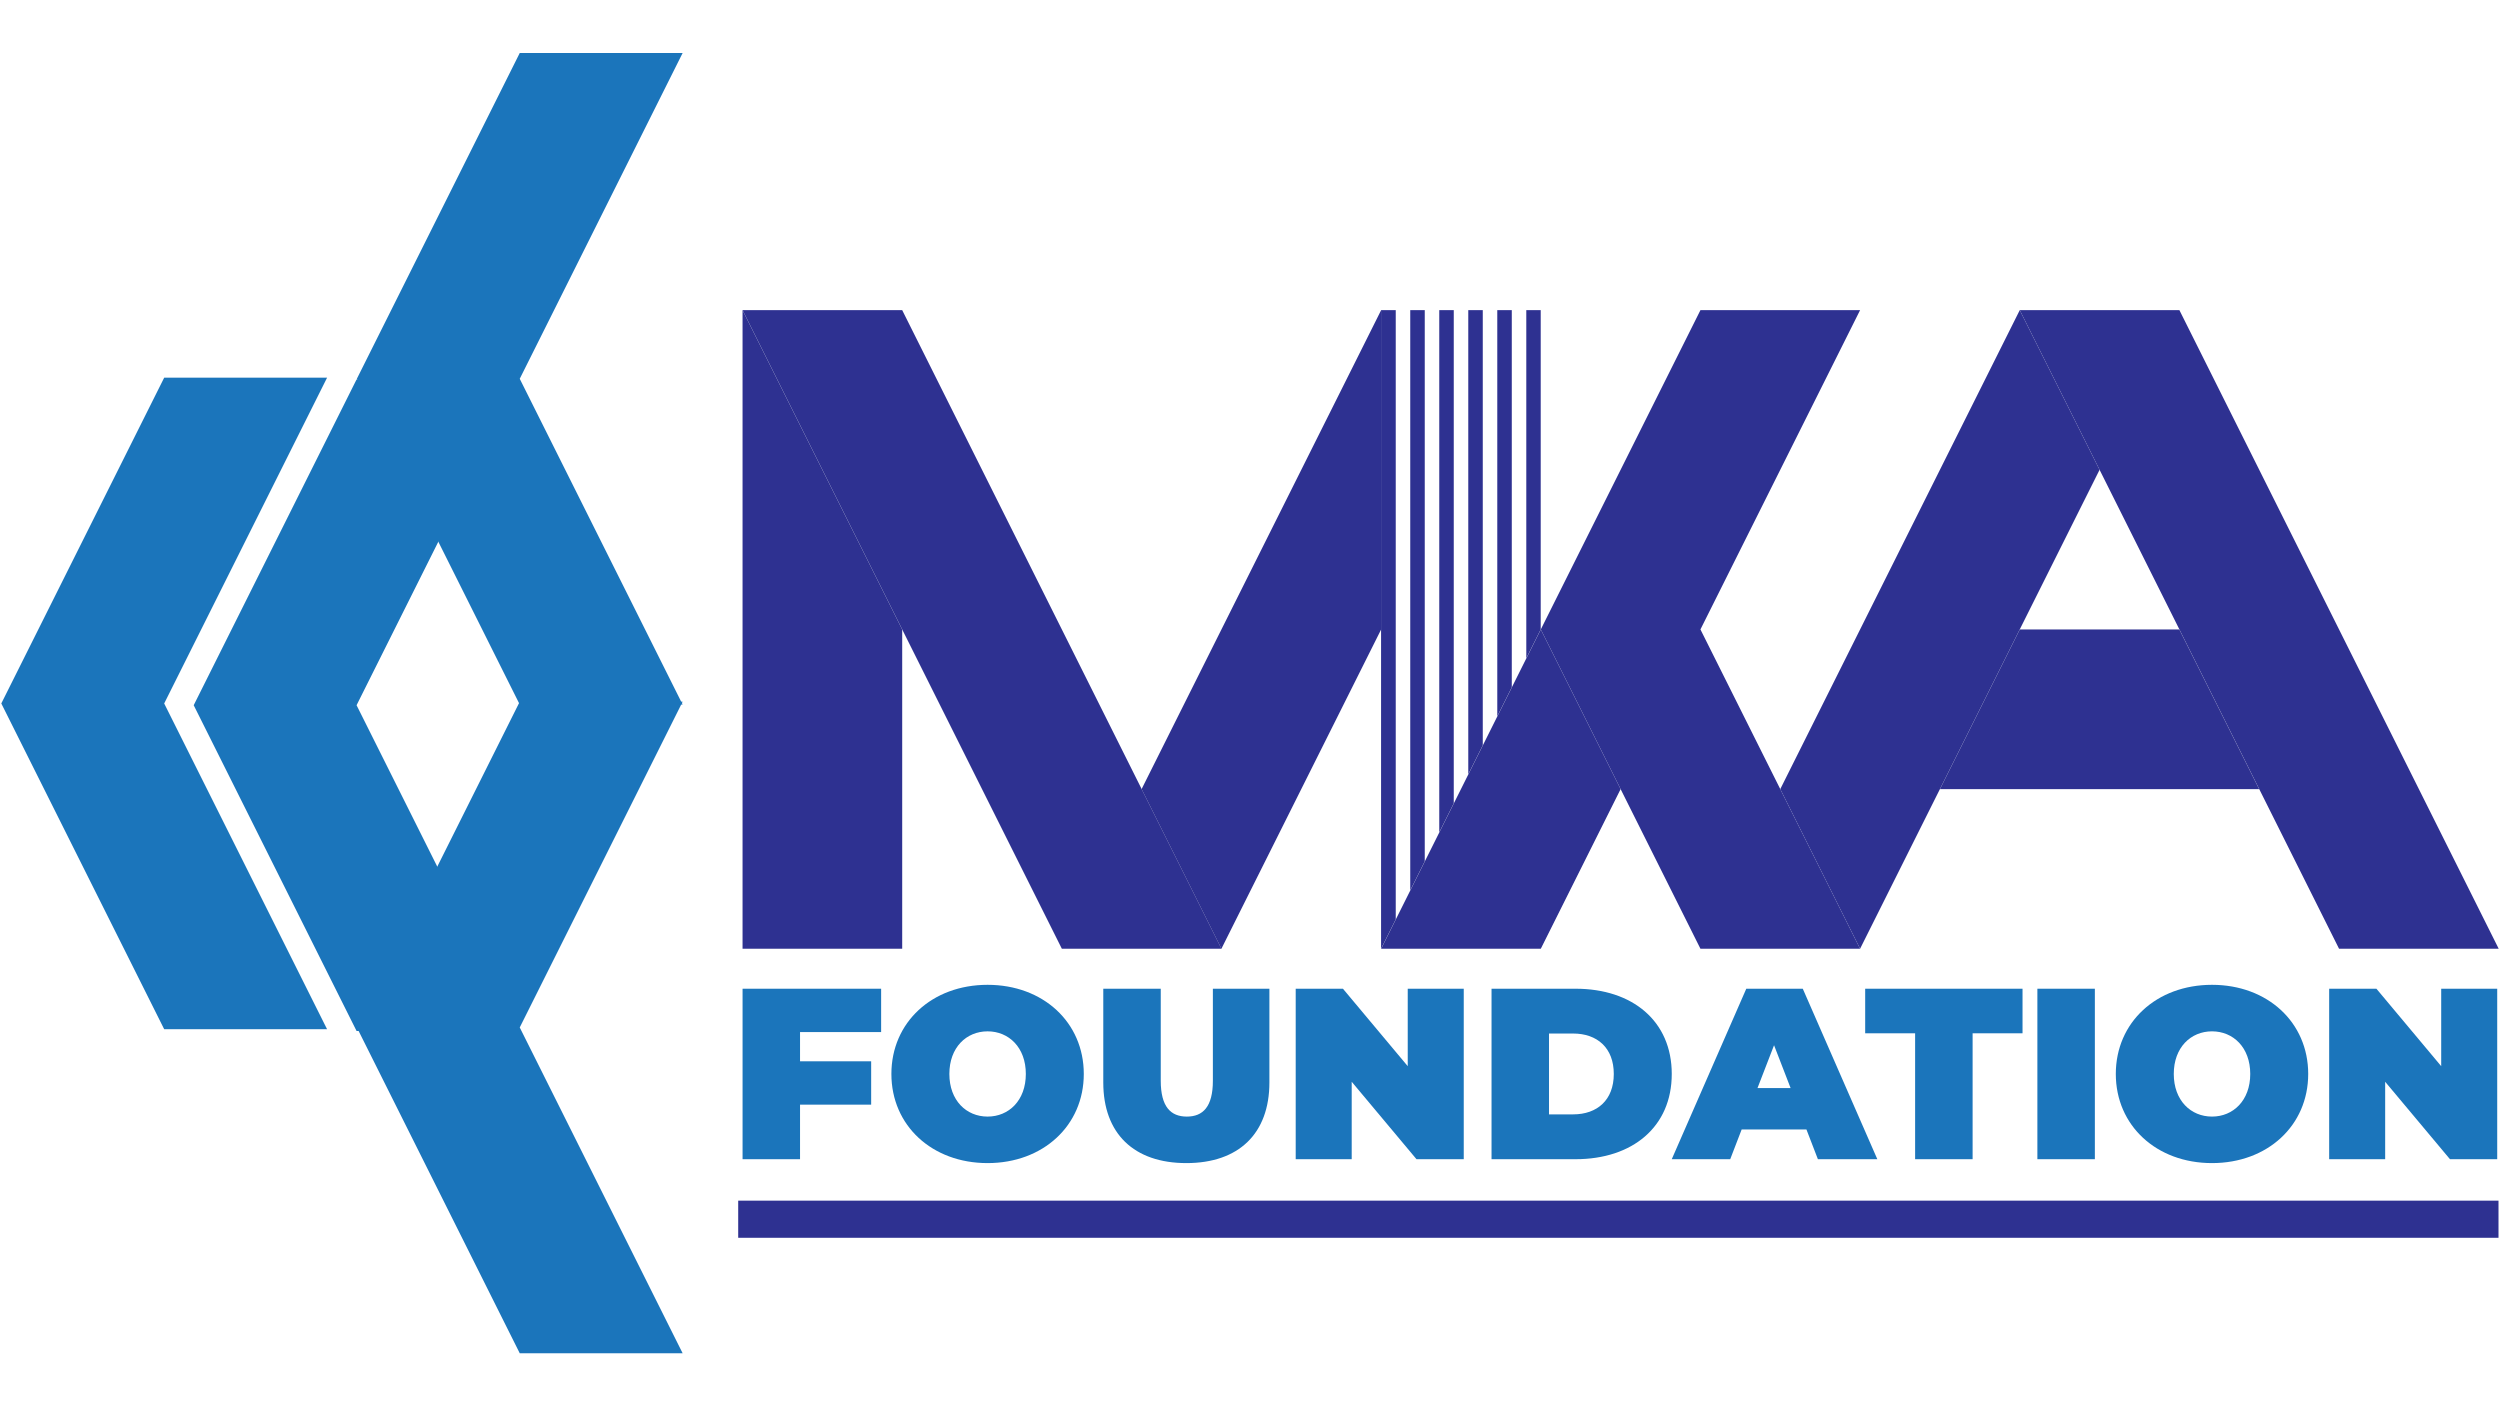
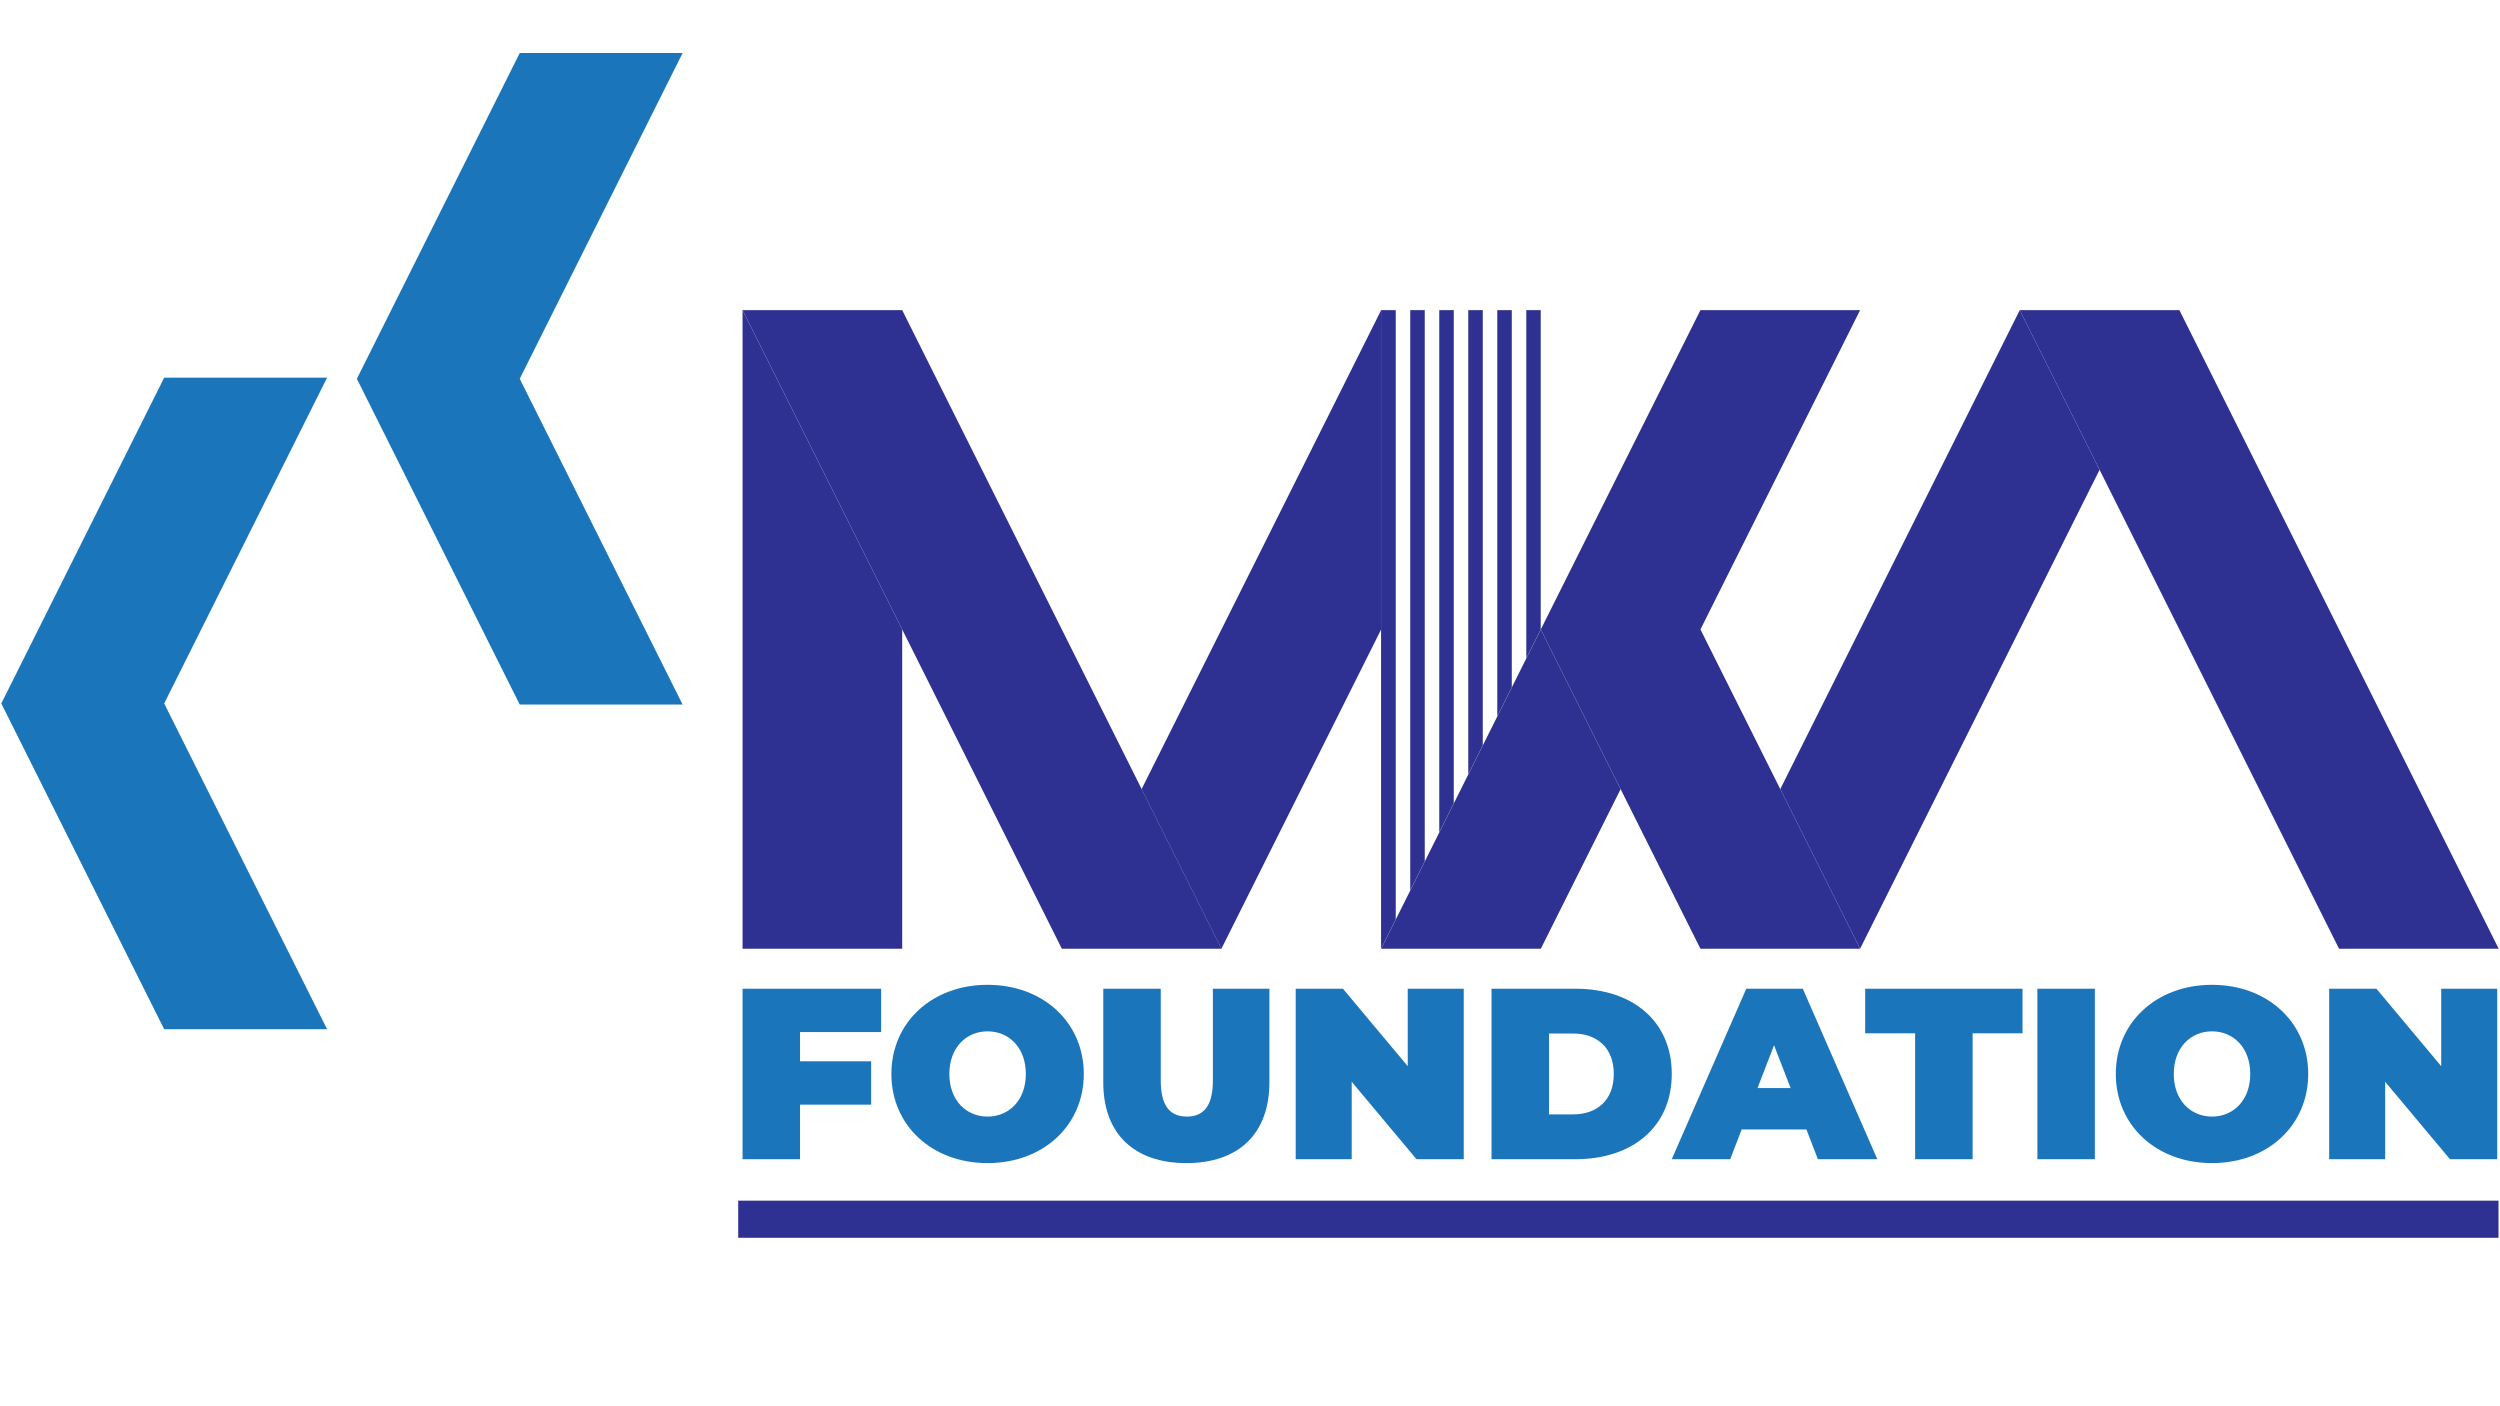
<svg xmlns="http://www.w3.org/2000/svg" version="1.1" id="Layer_1" x="0px" y="0px" viewBox="0 0 1920 1080" style="enable-background:new 0 0 1920 1080;" xml:space="preserve">
  <style type="text/css">
	.st0{fill:#2E3191;}
	.st1{fill:#1B75BB;}
</style>
  <g>
    <g>
      <g>
        <g>
          <g>
            <polygon class="st0" points="1071.93,238.19 1060.66,238.19 1060.66,238.19 1060.66,360.8 1060.66,483.41 1060.66,606.02        1060.66,728.63 1060.66,728.63 1071.93,706.09      " />
            <polygon class="st0" points="1094.21,238.19 1083.07,238.19 1083.07,683.81 1094.21,661.53      " />
            <polygon class="st0" points="1116.49,238.19 1105.35,238.19 1105.35,639.25 1116.49,616.97      " />
            <polygon class="st0" points="1138.77,238.19 1127.63,238.19 1127.63,594.69 1138.77,572.41      " />
            <polygon class="st0" points="1161.05,238.19 1149.91,238.19 1149.91,550.13 1161.05,527.84      " />
            <polygon class="st0" points="1183.27,238.19 1172.19,238.19 1172.19,505.56 1183.27,483.41 1183.27,360.8 1183.27,238.19             " />
          </g>
          <polygon class="st0" points="876.74,606.03 938.04,728.64 1060.72,483.41 1060.72,238.19     " />
          <polygon class="st0" points="692.89,238.19 570.28,238.19 815.5,728.64 938.11,728.64     " />
          <polygon class="st0" points="570.28,238.19 570.28,360.8 570.28,483.41 570.28,606.03 570.28,728.64 692.89,728.64       692.89,606.03 692.89,483.41     " />
-           <polygon class="st0" points="1673.74,483.41 1551.17,483.41 1489.86,606.03 1635.36,606.03 1735.05,606.03     " />
          <polygon class="st0" points="1244.64,606.03 1183.33,728.64 1060.72,728.64 1183.33,483.41     " />
          <polygon class="st0" points="1428.55,238.19 1305.94,238.19 1183.33,483.41 1305.94,728.64 1428.55,728.64 1305.94,483.41           " />
          <polygon class="st0" points="1612.47,360.8 1551.17,238.19 1367.25,606.03 1428.55,728.64     " />
          <polygon class="st0" points="1673.78,238.19 1551.17,238.19 1796.39,728.64 1919,728.64     " />
        </g>
      </g>
      <g>
        <path class="st1" d="M614.43,792.63v22.45h54.62v33.29h-54.62v41.9h-44.14V759.34h106.42v33.29H614.43z" />
        <path class="st1" d="M684.59,824.8c0-39.65,31.23-68.46,73.87-68.46c42.64,0,73.89,28.81,73.89,68.46     c0,39.64-31.24,68.46-73.89,68.46C715.82,893.26,684.59,864.45,684.59,824.8z M787.84,824.8c0-20.39-13.1-32.73-29.37-32.73     s-29.36,12.34-29.36,32.73s13.08,32.74,29.36,32.74S787.84,845.19,787.84,824.8z" />
        <path class="st1" d="M847.32,831.34v-72.01h44.14v70.71c0,20.01,7.67,27.5,20.02,27.5c12.34,0,20.01-7.49,20.01-27.5v-70.71     h43.41v72.01c0,39.28-23.58,61.92-63.79,61.92S847.32,870.62,847.32,831.34z" />
        <path class="st1" d="M1124.16,759.34v130.93h-36.29l-49.76-59.47v59.47H995.1V759.34h36.28l49.76,59.48v-59.48H1124.16z" />
        <path class="st1" d="M1145.5,759.34h64.52c43.77,0,73.89,24.88,73.89,65.47c0,40.58-30.12,65.46-73.89,65.46h-64.52V759.34z      M1208.15,855.84c18.53,0,31.24-11.03,31.24-31.04c0-20.01-12.72-31.05-31.24-31.05h-18.51v62.09H1208.15z" />
        <path class="st1" d="M1387.35,867.45h-49.76l-8.78,22.82h-44.9l57.24-130.93h43.39l57.25,130.93h-45.64L1387.35,867.45z      M1375.19,835.65l-12.72-32.91l-12.72,32.91H1375.19z" />
        <path class="st1" d="M1470.8,793.57h-38.34v-34.23h120.84v34.23h-38.34v96.7h-44.15V793.57z" />
        <path class="st1" d="M1564.71,759.34h44.14v130.93h-44.14V759.34z" />
        <path class="st1" d="M1624.94,824.8c0-39.65,31.23-68.46,73.87-68.46s73.89,28.81,73.89,68.46c0,39.64-31.24,68.46-73.89,68.46     S1624.94,864.45,1624.94,824.8z M1728.19,824.8c0-20.39-13.1-32.73-29.37-32.73c-16.27,0-29.36,12.34-29.36,32.73     s13.08,32.74,29.36,32.74C1715.09,857.54,1728.19,845.19,1728.19,824.8z" />
        <path class="st1" d="M1917.86,759.34v130.93h-36.29l-49.76-59.47v59.47h-43.01V759.34h36.28l49.76,59.48v-59.48H1917.86z" />
      </g>
      <rect x="566.94" y="922.1" class="st0" width="1351.91" height="28.52" />
    </g>
    <g>
      <g>
        <g>
          <g>
            <g>
-               <polygon class="st1" points="524.26,538.9 399.16,538.9 274.07,789.09 399.16,1039.29 524.26,1039.29 399.16,789.09       " />
-             </g>
+               </g>
          </g>
        </g>
      </g>
      <g>
        <g>
          <g>
            <g>
              <g>
                <polygon class="st1" points="524.26,40.71 399.16,40.71 274.07,290.91 399.16,541.1 524.26,541.1 399.16,290.91        " />
              </g>
            </g>
          </g>
        </g>
        <g>
          <g>
            <g>
              <g>
                <polygon class="st1" points="251.2,290.06 126.1,290.06 1,540.26 126.1,790.45 251.2,790.45 126.1,540.26        " />
              </g>
            </g>
          </g>
        </g>
        <g>
          <g>
            <g>
              <g>
-                 <polygon class="st1" points="398.95,291.41 273.85,291.41 148.76,541.61 273.85,791.8 398.95,791.8 273.85,541.61        " />
-               </g>
+                 </g>
            </g>
          </g>
        </g>
      </g>
    </g>
  </g>
</svg>